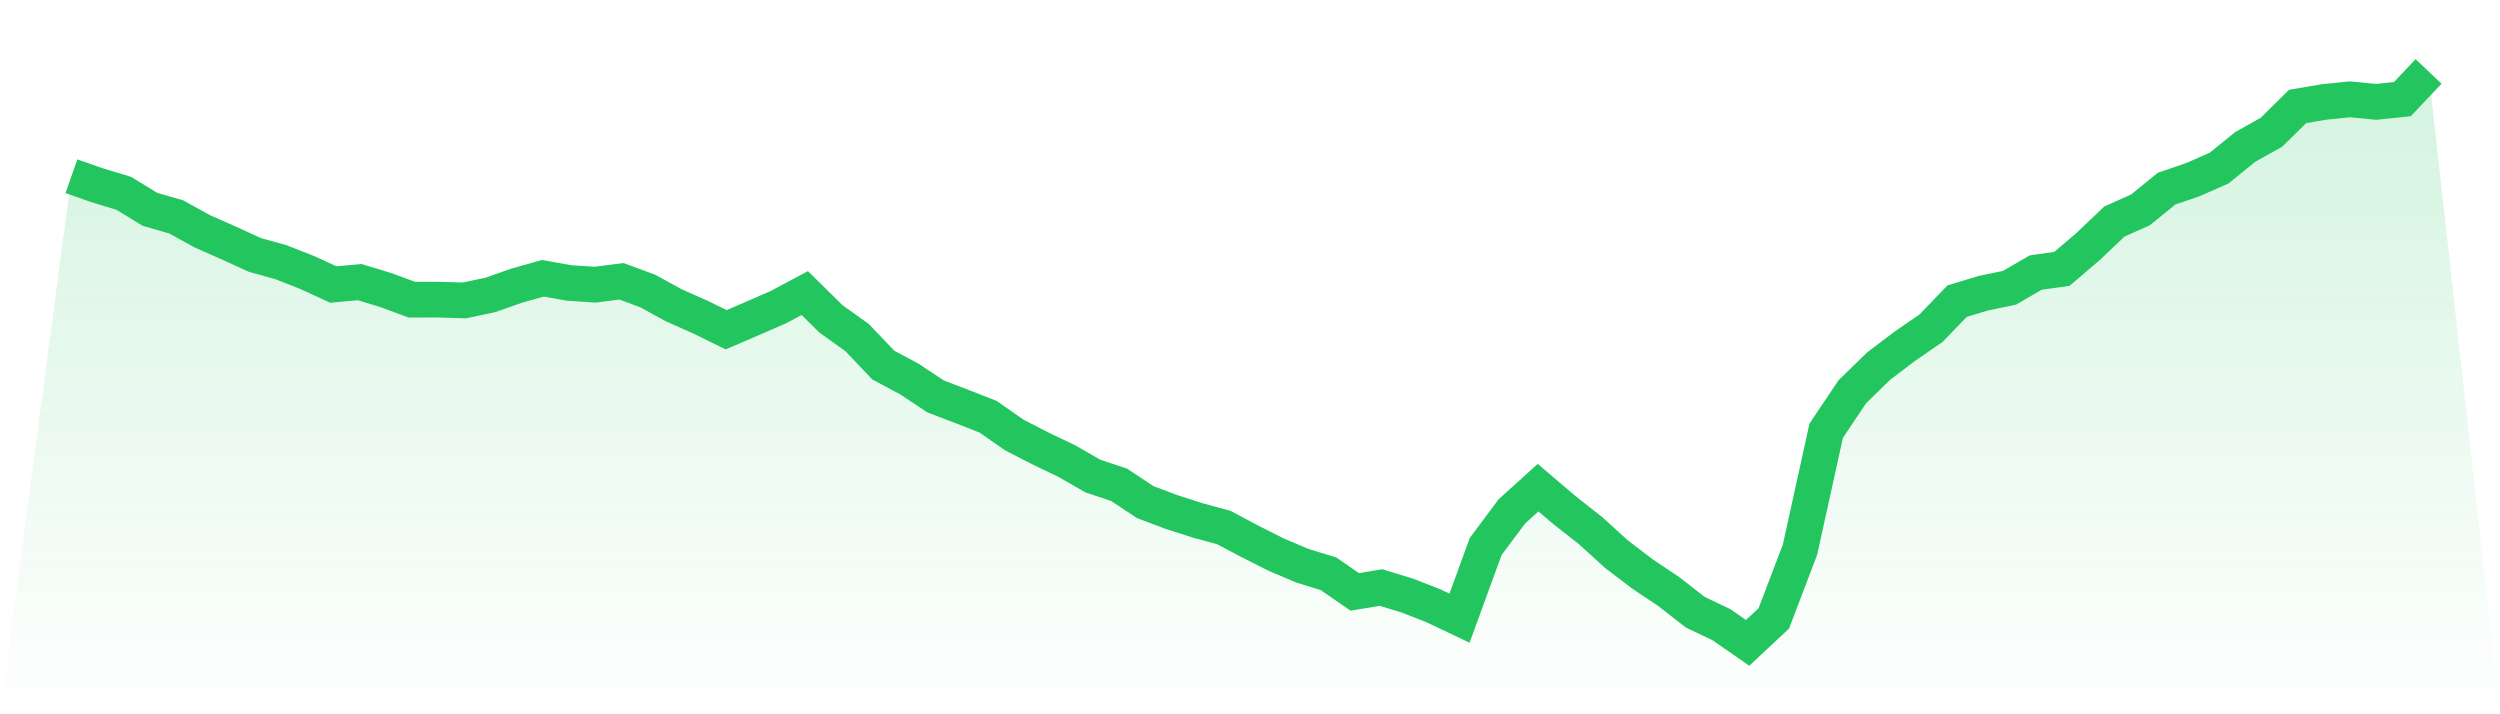
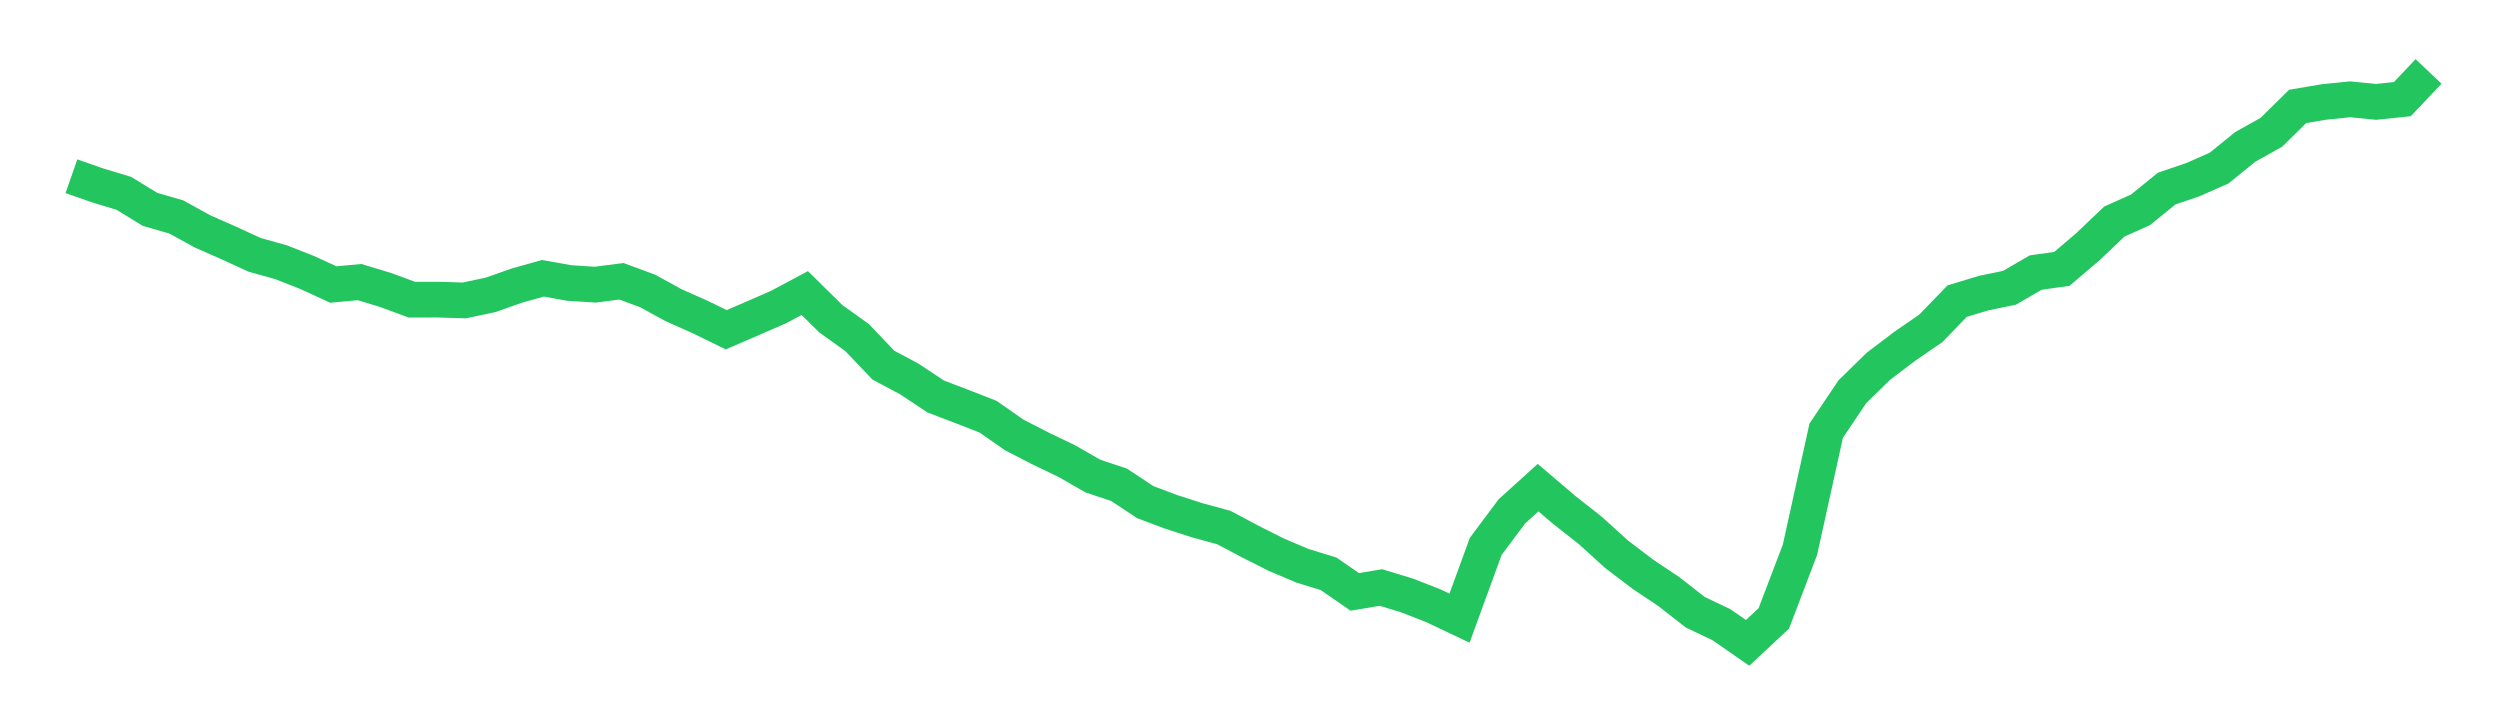
<svg xmlns="http://www.w3.org/2000/svg" viewBox="0 0 140 40">
  <defs>
    <linearGradient id="gradient" x1="0" x2="0" y1="0" y2="1">
      <stop offset="0%" stop-color="#22c55e" stop-opacity="0.2" />
      <stop offset="100%" stop-color="#22c55e" stop-opacity="0" />
    </linearGradient>
  </defs>
-   <path d="M4,9.869 L4,9.869 L5.467,10.383 L6.933,10.826 L8.4,11.724 L9.867,12.147 L11.333,12.954 L12.8,13.603 L14.267,14.274 L15.733,14.683 L17.2,15.259 L18.667,15.934 L20.133,15.797 L21.6,16.241 L23.067,16.783 L24.533,16.779 L26,16.824 L27.467,16.514 L28.933,15.997 L30.4,15.584 L31.867,15.846 L33.333,15.941 L34.8,15.752 L36.267,16.293 L37.733,17.097 L39.2,17.747 L40.667,18.466 L42.133,17.834 L43.6,17.195 L45.067,16.412 L46.533,17.855 L48,18.907 L49.467,20.447 L50.933,21.23 L52.4,22.204 L53.867,22.763 L55.333,23.336 L56.8,24.36 L58.267,25.114 L59.733,25.817 L61.2,26.659 L62.667,27.148 L64.133,28.119 L65.6,28.671 L67.067,29.142 L68.533,29.541 L70,30.32 L71.467,31.06 L72.933,31.682 L74.4,32.133 L75.867,33.146 L77.333,32.901 L78.8,33.348 L80.267,33.921 L81.733,34.617 L83.2,30.599 L84.667,28.636 L86.133,27.308 L87.6,28.559 L89.067,29.712 L90.533,31.043 L92,32.157 L93.467,33.139 L94.933,34.285 L96.4,34.983 L97.867,36 L99.333,34.631 L100.8,30.781 L102.267,24.119 L103.733,21.935 L105.2,20.503 L106.667,19.392 L108.133,18.383 L109.6,16.863 L111.067,16.419 L112.533,16.115 L114,15.263 L115.467,15.057 L116.933,13.806 L118.4,12.409 L119.867,11.752 L121.333,10.561 L122.8,10.061 L124.267,9.415 L125.733,8.227 L127.2,7.406 L128.667,5.96 L130.133,5.712 L131.6,5.562 L133.067,5.705 L134.533,5.551 L136,4 L140,40 L0,40 z" fill="url(#gradient)" />
  <path d="M4,9.869 L4,9.869 L5.467,10.383 L6.933,10.826 L8.4,11.724 L9.867,12.147 L11.333,12.954 L12.8,13.603 L14.267,14.274 L15.733,14.683 L17.2,15.259 L18.667,15.934 L20.133,15.797 L21.6,16.241 L23.067,16.783 L24.533,16.779 L26,16.824 L27.467,16.514 L28.933,15.997 L30.4,15.584 L31.867,15.846 L33.333,15.941 L34.8,15.752 L36.267,16.293 L37.733,17.097 L39.2,17.747 L40.667,18.466 L42.133,17.834 L43.6,17.195 L45.067,16.412 L46.533,17.855 L48,18.907 L49.467,20.447 L50.933,21.23 L52.4,22.204 L53.867,22.763 L55.333,23.336 L56.8,24.36 L58.267,25.114 L59.733,25.817 L61.2,26.659 L62.667,27.148 L64.133,28.119 L65.6,28.671 L67.067,29.142 L68.533,29.541 L70,30.32 L71.467,31.06 L72.933,31.682 L74.4,32.133 L75.867,33.146 L77.333,32.901 L78.8,33.348 L80.267,33.921 L81.733,34.617 L83.2,30.599 L84.667,28.636 L86.133,27.308 L87.6,28.559 L89.067,29.712 L90.533,31.043 L92,32.157 L93.467,33.139 L94.933,34.285 L96.4,34.983 L97.867,36 L99.333,34.631 L100.8,30.781 L102.267,24.119 L103.733,21.935 L105.2,20.503 L106.667,19.392 L108.133,18.383 L109.6,16.863 L111.067,16.419 L112.533,16.115 L114,15.263 L115.467,15.057 L116.933,13.806 L118.4,12.409 L119.867,11.752 L121.333,10.561 L122.8,10.061 L124.267,9.415 L125.733,8.227 L127.2,7.406 L128.667,5.96 L130.133,5.712 L131.6,5.562 L133.067,5.705 L134.533,5.551 L136,4" fill="none" stroke="#22c55e" stroke-width="2" />
</svg>